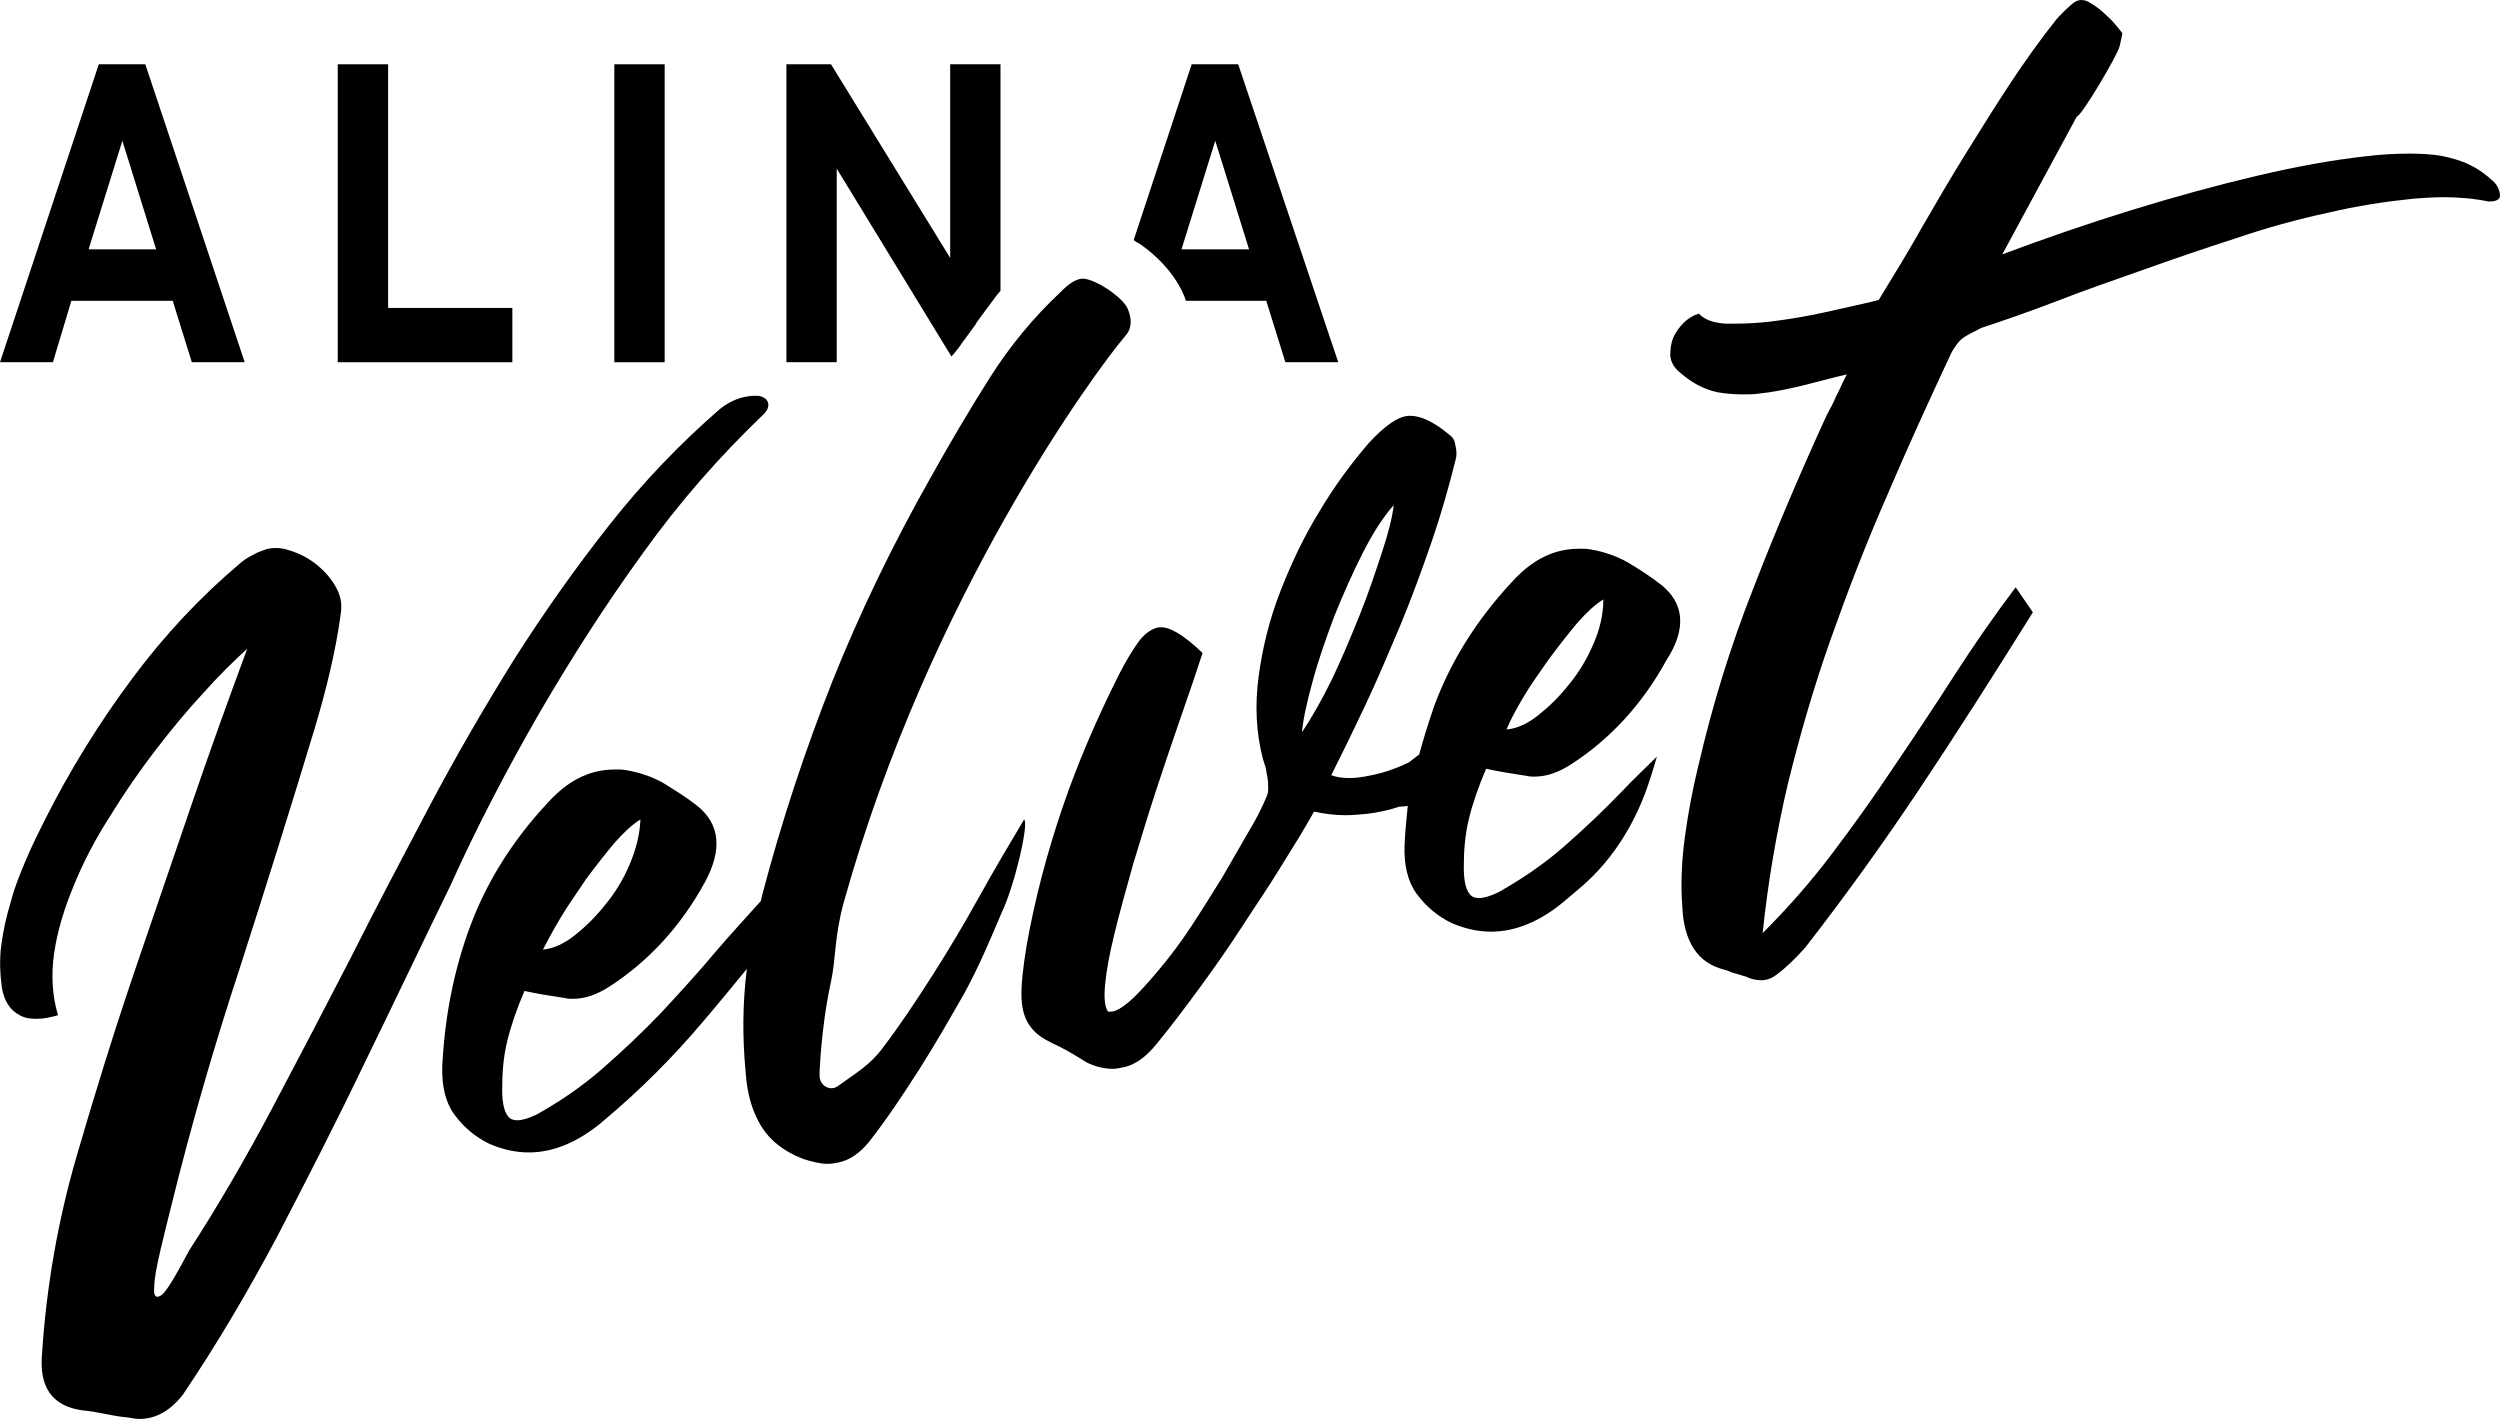
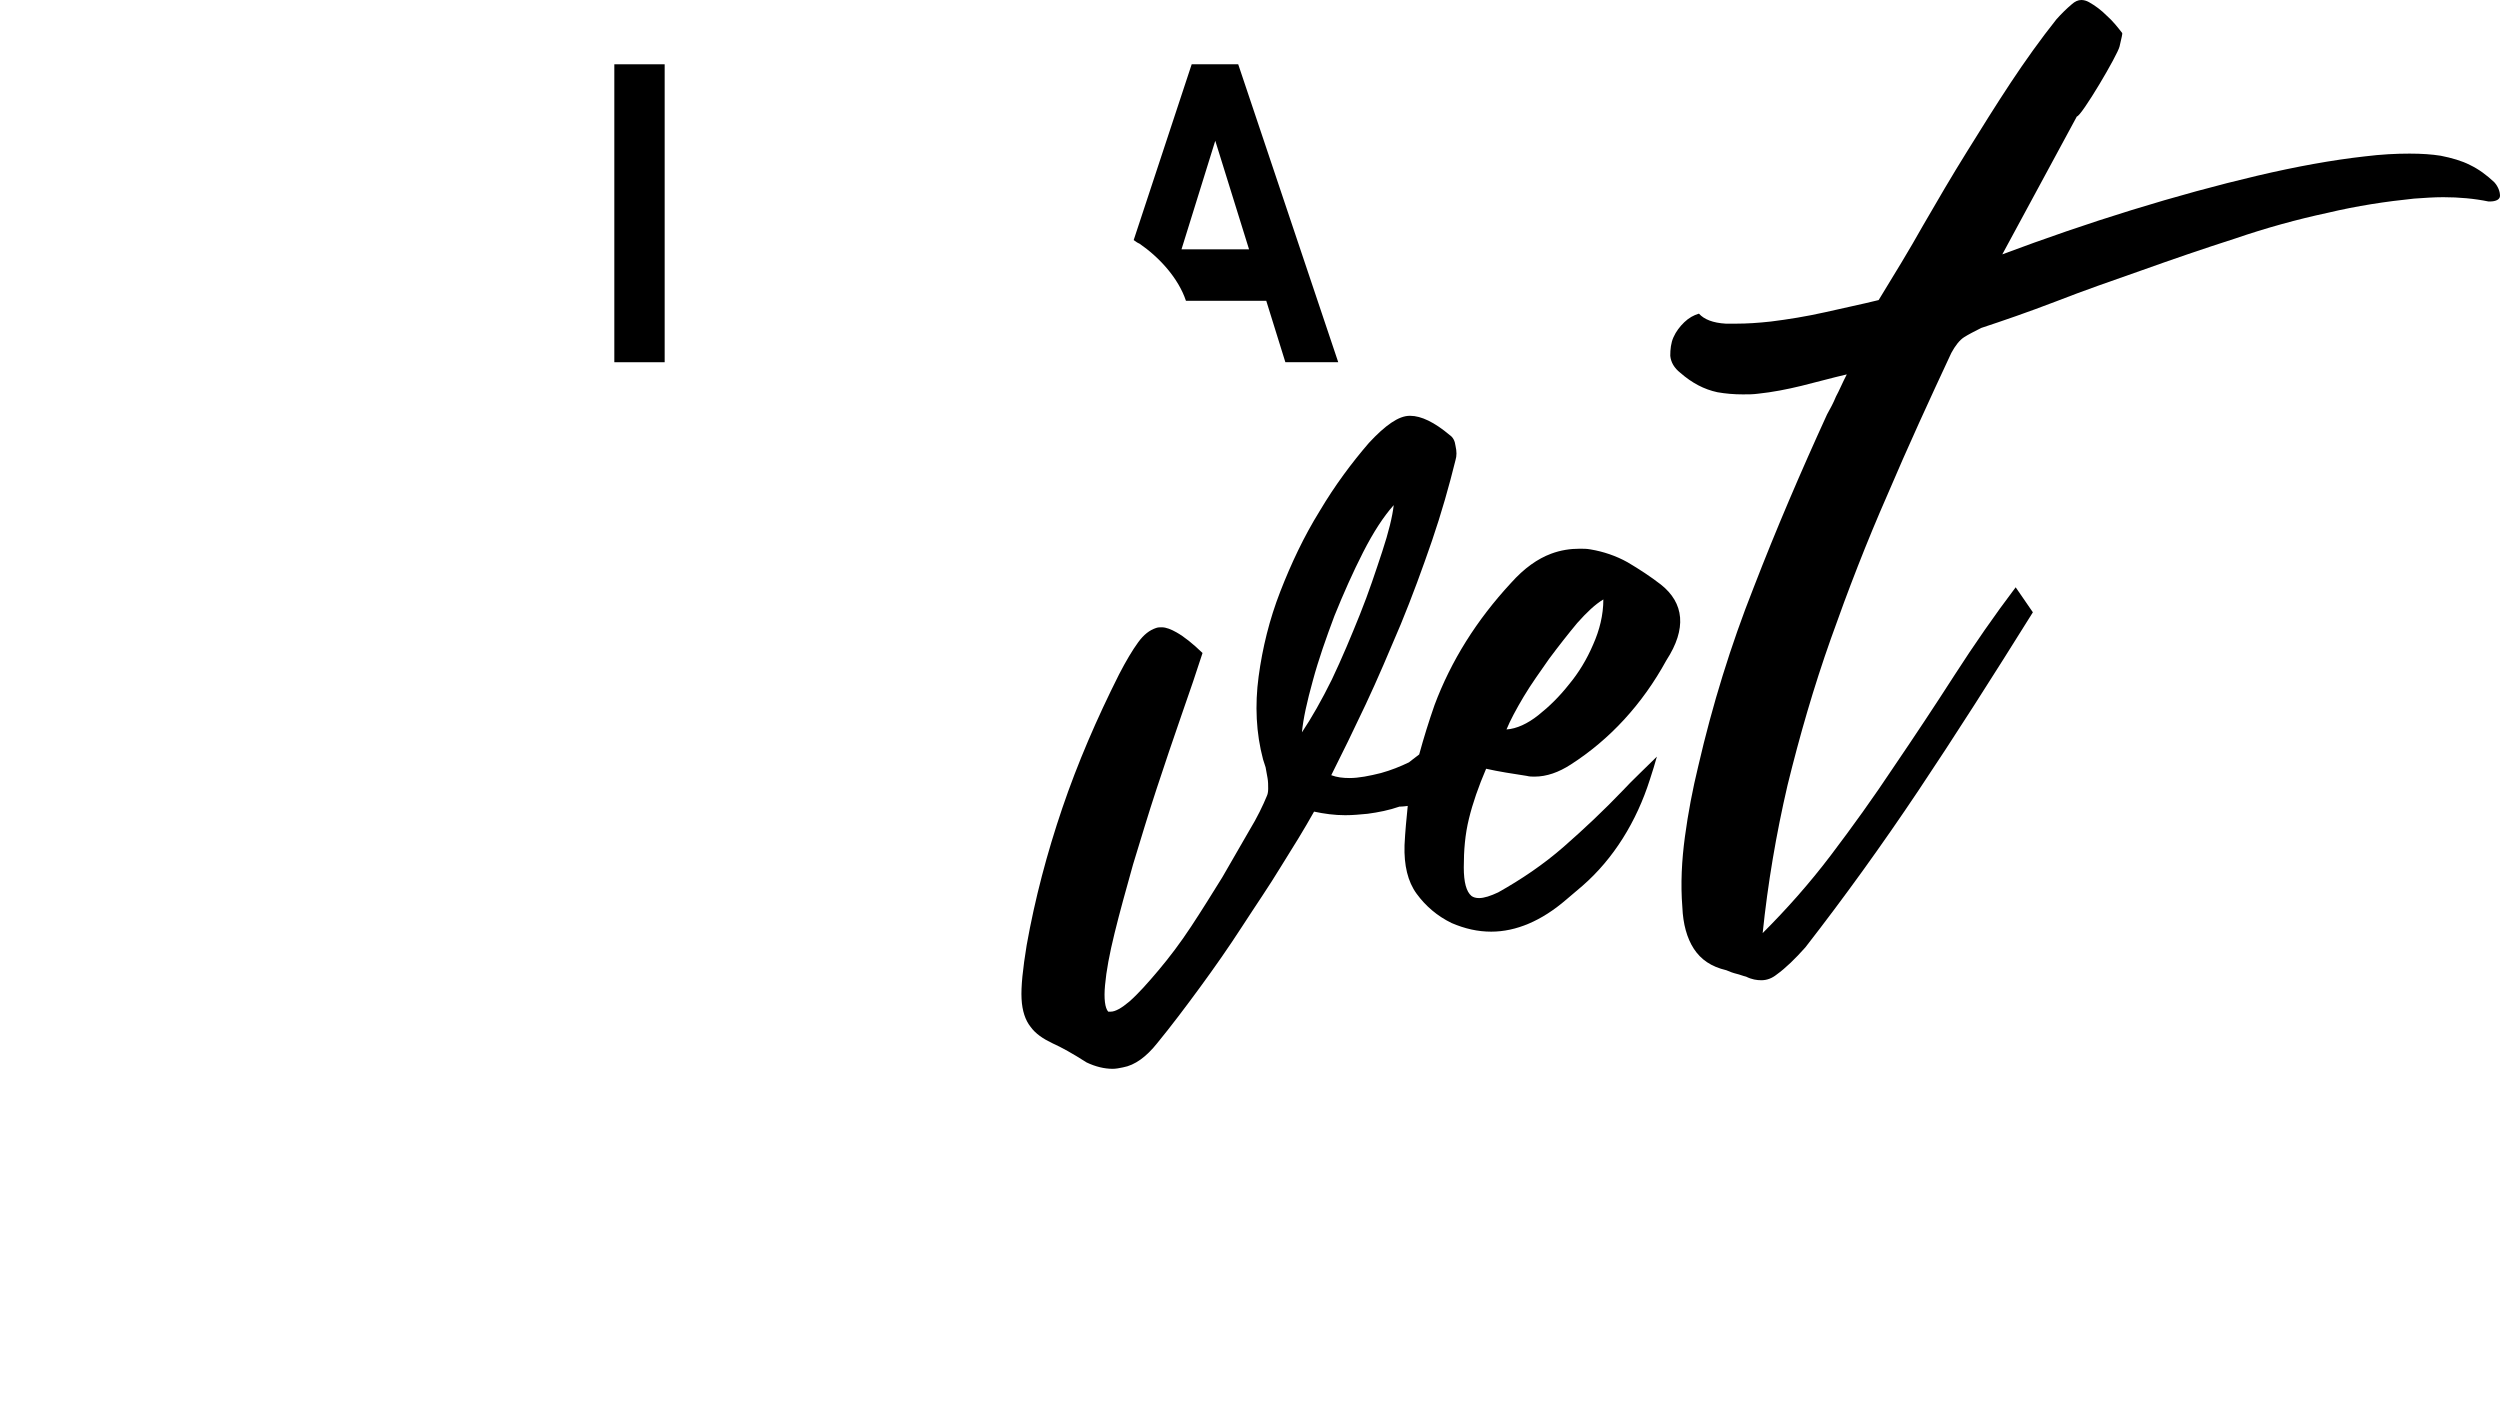
<svg xmlns="http://www.w3.org/2000/svg" viewBox="0 0 74 42" fill="none">
-   <path d="M15.977 21.085C16.939 19.435 17.958 17.849 19.033 16.369C20.108 14.867 21.296 13.514 22.598 12.266C22.73 12.139 22.768 12.012 22.73 11.906C22.692 11.801 22.579 11.737 22.447 11.716C22.409 11.716 22.372 11.716 22.334 11.716C22.221 11.716 22.07 11.737 21.919 11.779C21.711 11.843 21.504 11.949 21.296 12.118C20.127 13.133 19.033 14.275 18.033 15.544C17.033 16.813 16.09 18.145 15.204 19.541C14.336 20.937 13.487 22.396 12.695 23.897C11.903 25.399 11.11 26.9 10.356 28.402C9.582 29.903 8.809 31.384 8.036 32.843C7.262 34.302 6.451 35.698 5.602 37.009C5.187 37.791 4.923 38.236 4.772 38.342C4.735 38.362 4.697 38.384 4.659 38.384C4.584 38.384 4.546 38.299 4.565 38.109C4.565 37.855 4.64 37.474 4.753 36.988C4.867 36.502 4.98 36.057 5.074 35.677C5.659 33.308 6.338 30.961 7.111 28.613C7.866 26.266 8.602 23.918 9.318 21.55C9.488 20.979 9.639 20.429 9.771 19.858C9.903 19.287 10.016 18.716 10.092 18.124C10.129 17.849 10.073 17.595 9.922 17.341C9.771 17.088 9.582 16.876 9.337 16.686C9.092 16.495 8.828 16.369 8.545 16.284C8.413 16.242 8.3 16.221 8.168 16.221C8.017 16.221 7.885 16.242 7.753 16.305C7.621 16.347 7.508 16.411 7.394 16.474C7.281 16.538 7.187 16.601 7.093 16.686C5.942 17.659 4.886 18.779 3.924 20.07C2.961 21.36 2.075 22.776 1.302 24.32C1.132 24.659 0.943 25.039 0.773 25.441C0.604 25.843 0.434 26.245 0.321 26.689C0.189 27.112 0.094 27.556 0.038 27.979C-0.019 28.402 -0 28.825 0.057 29.248C0.132 29.649 0.302 29.903 0.585 30.051C0.736 30.136 0.887 30.157 1.094 30.157C1.283 30.157 1.49 30.115 1.717 30.051C1.547 29.48 1.509 28.867 1.603 28.212C1.698 27.556 1.905 26.879 2.188 26.203C2.471 25.505 2.829 24.828 3.263 24.151C3.678 23.474 4.131 22.819 4.603 22.205C5.074 21.592 5.546 21.021 6.017 20.514C6.489 19.985 6.923 19.562 7.319 19.202C6.753 20.725 6.206 22.248 5.678 23.792C5.15 25.335 4.603 26.942 4.037 28.592C3.395 30.474 2.811 32.356 2.264 34.239C1.717 36.121 1.377 38.066 1.245 40.054C1.151 41.069 1.547 41.619 2.433 41.746C2.679 41.767 2.905 41.81 3.112 41.852C3.32 41.894 3.546 41.937 3.791 41.958C3.905 41.979 4.018 42 4.131 42C4.603 42 5.036 41.767 5.414 41.281C6.413 39.8 7.338 38.236 8.224 36.565C9.092 34.894 9.96 33.203 10.79 31.468C11.639 29.734 12.469 27.979 13.317 26.245C14.128 24.447 15.015 22.755 15.977 21.085Z" fill="black" />
-   <path d="M30.313 24.257C29.86 25.018 29.407 25.779 28.974 26.562C28.54 27.345 28.087 28.106 27.616 28.846C27.144 29.586 26.654 30.326 26.125 31.024C25.729 31.553 25.296 31.785 24.805 32.145C24.579 32.314 24.258 32.145 24.258 31.828C24.258 31.659 24.277 31.447 24.296 31.151C24.352 30.453 24.447 29.755 24.597 29.057C24.748 28.36 24.692 27.746 24.975 26.71C27.503 17.659 32.426 10.976 33.312 9.94C33.576 9.643 33.444 9.284 33.369 9.115C33.294 8.967 33.123 8.798 32.859 8.607C32.52 8.375 32.256 8.269 32.086 8.248C32.086 8.248 32.067 8.248 32.048 8.248C31.879 8.248 31.652 8.375 31.388 8.65C30.596 9.39 29.898 10.236 29.294 11.187C28.691 12.139 28.106 13.133 27.54 14.148C26.427 16.115 25.446 18.145 24.635 20.175C23.824 22.227 23.126 24.341 22.56 26.498C22.541 26.562 22.541 26.604 22.523 26.668C22.089 27.154 21.636 27.64 21.202 28.148C20.674 28.782 20.127 29.375 19.58 29.967C19.014 30.559 18.429 31.109 17.826 31.637C17.222 32.166 16.562 32.61 15.883 32.991C15.656 33.097 15.468 33.16 15.317 33.16C15.223 33.16 15.147 33.139 15.09 33.097C14.94 32.97 14.864 32.695 14.864 32.251C14.864 31.743 14.902 31.278 15.015 30.813C15.128 30.348 15.298 29.861 15.524 29.332C15.902 29.417 16.317 29.48 16.732 29.544C16.807 29.565 16.882 29.565 16.958 29.565C17.316 29.565 17.675 29.438 18.033 29.206C19.184 28.465 20.146 27.429 20.863 26.118C21.391 25.145 21.315 24.384 20.617 23.834C20.316 23.601 19.976 23.39 19.636 23.178C19.297 22.988 18.92 22.861 18.542 22.798C18.429 22.776 18.335 22.776 18.222 22.776C17.939 22.776 17.656 22.819 17.373 22.924C16.977 23.072 16.581 23.347 16.185 23.792C15.166 24.891 14.411 26.097 13.921 27.408C13.431 28.719 13.166 30.093 13.091 31.553C13.072 32.145 13.185 32.632 13.449 32.991C13.713 33.35 14.053 33.647 14.487 33.858C14.883 34.027 15.26 34.112 15.656 34.112C16.392 34.112 17.147 33.794 17.882 33.16C18.939 32.272 19.919 31.299 20.844 30.199C21.278 29.692 21.693 29.184 22.108 28.677C21.976 29.713 21.976 30.728 22.07 31.722C22.108 32.377 22.277 32.928 22.541 33.35C22.805 33.773 23.22 34.09 23.767 34.302C24.032 34.387 24.277 34.45 24.503 34.45C24.616 34.45 24.711 34.429 24.824 34.408C25.145 34.344 25.446 34.133 25.71 33.816C26.258 33.118 26.748 32.377 27.22 31.637C27.691 30.897 28.125 30.136 28.559 29.375C28.974 28.613 29.313 27.81 29.653 27.006C30.03 26.224 30.464 24.363 30.313 24.257ZM16.6 27.154C16.826 26.773 17.09 26.414 17.354 26.012C17.637 25.631 17.92 25.272 18.184 24.955C18.467 24.637 18.712 24.405 18.957 24.257C18.939 24.701 18.825 25.145 18.637 25.589C18.448 26.033 18.203 26.435 17.92 26.773C17.637 27.133 17.335 27.429 17.015 27.683C16.694 27.936 16.373 28.084 16.071 28.106C16.203 27.852 16.373 27.535 16.6 27.154Z" fill="black" />
  <path d="M73.83 5.393C73.604 5.181 73.377 5.012 73.114 4.885C72.868 4.758 72.567 4.674 72.246 4.61C71.982 4.568 71.68 4.547 71.322 4.547C70.925 4.547 70.492 4.568 69.982 4.631C69.039 4.737 67.983 4.927 66.813 5.202C65.644 5.477 64.399 5.816 63.097 6.218C61.795 6.619 60.513 7.063 59.268 7.529L61.475 3.447C61.607 3.447 62.682 1.628 62.739 1.375C62.795 1.121 62.833 0.994 62.814 0.973C62.682 0.804 62.531 0.613 62.361 0.465C62.192 0.296 62.022 0.169 61.833 0.063C61.758 0.021 61.682 0 61.607 0C61.513 0 61.418 0.042 61.324 0.127C61.173 0.254 61.022 0.402 60.871 0.571C60.4 1.163 59.947 1.798 59.513 2.453C59.079 3.109 58.645 3.807 58.212 4.505C57.778 5.202 57.344 5.943 56.929 6.662C56.514 7.402 56.061 8.142 55.608 8.882C55.099 9.009 54.571 9.115 54.024 9.242C53.458 9.369 52.93 9.453 52.42 9.517C52.043 9.559 51.704 9.58 51.402 9.58C51.289 9.58 51.176 9.58 51.081 9.58C50.704 9.559 50.44 9.453 50.289 9.284C50.138 9.326 49.987 9.411 49.855 9.538C49.723 9.665 49.61 9.813 49.535 9.982C49.459 10.151 49.44 10.341 49.44 10.532C49.459 10.722 49.553 10.891 49.742 11.039C50.081 11.335 50.44 11.526 50.836 11.61C51.081 11.653 51.327 11.674 51.59 11.674C51.742 11.674 51.892 11.674 52.043 11.653C52.458 11.61 52.892 11.526 53.326 11.42C53.76 11.314 54.212 11.187 54.665 11.082C54.533 11.335 54.439 11.568 54.345 11.737C54.269 11.927 54.175 12.097 54.081 12.266C53.307 13.958 52.572 15.671 51.911 17.384C51.232 19.097 50.685 20.873 50.27 22.671C50.1 23.369 49.968 24.066 49.874 24.764C49.78 25.462 49.742 26.16 49.798 26.858C49.818 27.345 49.931 27.767 50.138 28.084C50.346 28.402 50.648 28.613 51.1 28.719C51.194 28.761 51.308 28.803 51.402 28.825C51.496 28.846 51.59 28.888 51.685 28.909C51.855 28.994 52.005 29.015 52.138 29.015C52.307 29.015 52.458 28.952 52.59 28.846C52.855 28.655 53.138 28.381 53.439 28.042C54.59 26.562 55.703 25.018 56.778 23.411C57.853 21.804 58.985 20.027 60.173 18.124L59.664 17.384C59.041 18.208 58.438 19.076 57.853 19.985C57.269 20.894 56.665 21.804 56.061 22.692C55.458 23.601 54.835 24.468 54.194 25.314C53.553 26.16 52.873 26.922 52.175 27.619C52.326 26.16 52.572 24.701 52.911 23.242C53.27 21.782 53.684 20.344 54.194 18.906C54.703 17.468 55.25 16.051 55.873 14.634C56.476 13.217 57.117 11.822 57.759 10.447C57.872 10.236 58.004 10.066 58.136 9.982C58.268 9.897 58.438 9.813 58.645 9.707C59.287 9.495 60.023 9.242 60.852 8.924C61.663 8.607 62.512 8.311 63.418 7.994C64.304 7.677 65.229 7.359 66.153 7.063C67.077 6.746 68.001 6.492 68.888 6.302C69.775 6.091 70.624 5.964 71.454 5.879C71.755 5.858 72.038 5.837 72.321 5.837C72.793 5.837 73.246 5.879 73.66 5.964C73.679 5.964 73.679 5.964 73.698 5.964C73.887 5.964 74 5.9 74 5.795C74 5.668 73.944 5.52 73.83 5.393Z" fill="black" />
  <path d="M49.157 17.299C48.855 17.066 48.535 16.855 48.176 16.643C47.837 16.453 47.459 16.326 47.082 16.263C46.969 16.242 46.875 16.242 46.762 16.242C46.479 16.242 46.196 16.284 45.913 16.39C45.517 16.538 45.12 16.813 44.724 17.257C43.706 18.357 42.951 19.562 42.461 20.873C42.291 21.36 42.14 21.846 42.008 22.332C41.838 22.459 41.706 22.565 41.706 22.565C41.442 22.692 41.178 22.798 40.876 22.882C40.537 22.967 40.216 23.03 39.952 23.03C39.745 23.03 39.575 23.009 39.405 22.946C39.726 22.311 40.065 21.613 40.424 20.852C40.782 20.091 41.121 19.287 41.461 18.483C41.801 17.659 42.102 16.834 42.386 16.009C42.668 15.184 42.895 14.381 43.083 13.619C43.121 13.492 43.121 13.366 43.083 13.196C43.065 13.048 43.008 12.943 42.913 12.879C42.461 12.498 42.065 12.308 41.744 12.308H41.725C41.404 12.308 41.008 12.583 40.518 13.112C40.009 13.704 39.518 14.36 39.066 15.121C38.594 15.882 38.217 16.686 37.896 17.511C37.575 18.335 37.368 19.181 37.255 20.027C37.142 20.873 37.179 21.698 37.387 22.48C37.406 22.544 37.425 22.607 37.462 22.713C37.481 22.819 37.5 22.924 37.519 23.03C37.538 23.136 37.538 23.242 37.538 23.347C37.538 23.453 37.519 23.517 37.5 23.559C37.387 23.834 37.217 24.193 36.972 24.595C36.727 25.018 36.462 25.483 36.179 25.97C35.877 26.456 35.576 26.942 35.255 27.429C34.934 27.916 34.614 28.338 34.293 28.719C33.972 29.1 33.69 29.417 33.425 29.649C33.199 29.84 33.011 29.945 32.879 29.945C32.859 29.945 32.822 29.945 32.803 29.945C32.709 29.84 32.671 29.565 32.709 29.163C32.746 28.74 32.841 28.233 32.992 27.619C33.142 27.006 33.331 26.329 33.538 25.589C33.765 24.849 33.991 24.088 34.236 23.347C34.482 22.607 34.727 21.867 34.972 21.169C35.218 20.471 35.425 19.858 35.595 19.329C35.312 19.054 35.048 18.843 34.821 18.716C34.67 18.631 34.52 18.568 34.388 18.568C34.331 18.568 34.274 18.568 34.218 18.589C34.029 18.653 33.859 18.779 33.69 19.012C33.52 19.245 33.331 19.562 33.123 19.964C32.464 21.275 31.898 22.586 31.445 23.918C30.992 25.251 30.634 26.604 30.389 27.979C30.275 28.677 30.219 29.206 30.238 29.565C30.256 29.924 30.351 30.2 30.502 30.39C30.652 30.601 30.879 30.749 31.143 30.876C31.426 31.003 31.765 31.193 32.161 31.447C32.426 31.574 32.69 31.637 32.935 31.637C33.029 31.637 33.142 31.616 33.237 31.595C33.595 31.532 33.935 31.278 34.255 30.876C34.67 30.369 35.085 29.819 35.519 29.227C35.953 28.634 36.368 28.042 36.764 27.429C37.16 26.816 37.556 26.245 37.915 25.652C38.273 25.081 38.613 24.532 38.896 24.024C39.197 24.088 39.499 24.13 39.82 24.13C40.046 24.13 40.254 24.109 40.48 24.088C40.801 24.045 41.121 23.982 41.423 23.876C41.423 23.876 41.536 23.876 41.669 23.855C41.631 24.236 41.593 24.616 41.574 25.018C41.556 25.61 41.669 26.097 41.933 26.456C42.197 26.816 42.536 27.112 42.97 27.323C43.366 27.492 43.743 27.577 44.14 27.577C44.875 27.577 45.63 27.26 46.365 26.625C46.517 26.498 46.686 26.351 46.837 26.224C47.761 25.42 48.441 24.32 48.837 23.073C48.912 22.84 48.987 22.607 49.044 22.396C48.855 22.586 48.233 23.178 48.044 23.39C47.478 23.982 46.894 24.532 46.29 25.061C45.687 25.589 45.026 26.033 44.347 26.414C44.121 26.52 43.932 26.583 43.781 26.583C43.687 26.583 43.611 26.562 43.555 26.52C43.404 26.393 43.328 26.118 43.328 25.674C43.328 25.166 43.366 24.701 43.48 24.236C43.593 23.77 43.763 23.284 43.989 22.755C44.366 22.84 44.781 22.903 45.196 22.967C45.272 22.988 45.347 22.988 45.422 22.988C45.781 22.988 46.139 22.861 46.498 22.628C47.648 21.888 48.61 20.852 49.327 19.541C49.931 18.61 49.855 17.849 49.157 17.299ZM38.537 21.677C38.575 21.275 38.688 20.767 38.858 20.154C39.028 19.52 39.254 18.885 39.499 18.23C39.764 17.574 40.046 16.94 40.348 16.347C40.65 15.755 40.952 15.29 41.254 14.952C41.216 15.29 41.103 15.755 40.914 16.326C40.725 16.897 40.518 17.532 40.254 18.187C39.99 18.843 39.726 19.477 39.424 20.112C39.122 20.725 38.82 21.254 38.537 21.677ZM47.158 19.076C46.969 19.52 46.724 19.921 46.441 20.26C46.158 20.619 45.856 20.915 45.535 21.169C45.215 21.423 44.894 21.571 44.592 21.592C44.706 21.317 44.875 21 45.102 20.619C45.328 20.239 45.592 19.879 45.856 19.498C46.139 19.118 46.422 18.758 46.686 18.441C46.969 18.124 47.214 17.891 47.459 17.743C47.459 18.208 47.346 18.653 47.158 19.076Z" fill="black" />
-   <path d="M1.566 10.722H0L2.924 1.903H4.301L7.243 10.722H5.678L5.112 8.903H2.113L1.566 10.722ZM4.621 7.381L3.622 4.166L2.622 7.381H4.621Z" fill="black" />
-   <path d="M15.166 9.115V10.722H9.997V1.903H11.488V9.115H15.166Z" fill="black" />
  <path d="M19.674 10.722H18.184V1.903H19.674V10.722Z" fill="black" />
  <path d="M36.651 1.903H35.274L33.557 7.106C33.614 7.148 33.671 7.19 33.727 7.211C34.312 7.613 34.878 8.227 35.104 8.903H37.481L38.047 10.722H39.612L36.651 1.903ZM34.972 7.381L35.972 4.166L36.972 7.381H34.972Z" fill="black" />
-   <path d="M28.521 10.088L28.54 10.066C28.653 9.918 28.766 9.749 28.88 9.601C28.88 9.58 28.898 9.58 28.898 9.559C29.012 9.411 29.125 9.242 29.238 9.094L29.257 9.072C29.37 8.924 29.483 8.755 29.615 8.607V1.903H28.125V7.634L24.598 1.903H23.277V10.722H24.767V4.991L28.163 10.553C28.295 10.405 28.408 10.257 28.521 10.088Z" fill="black" />
</svg>